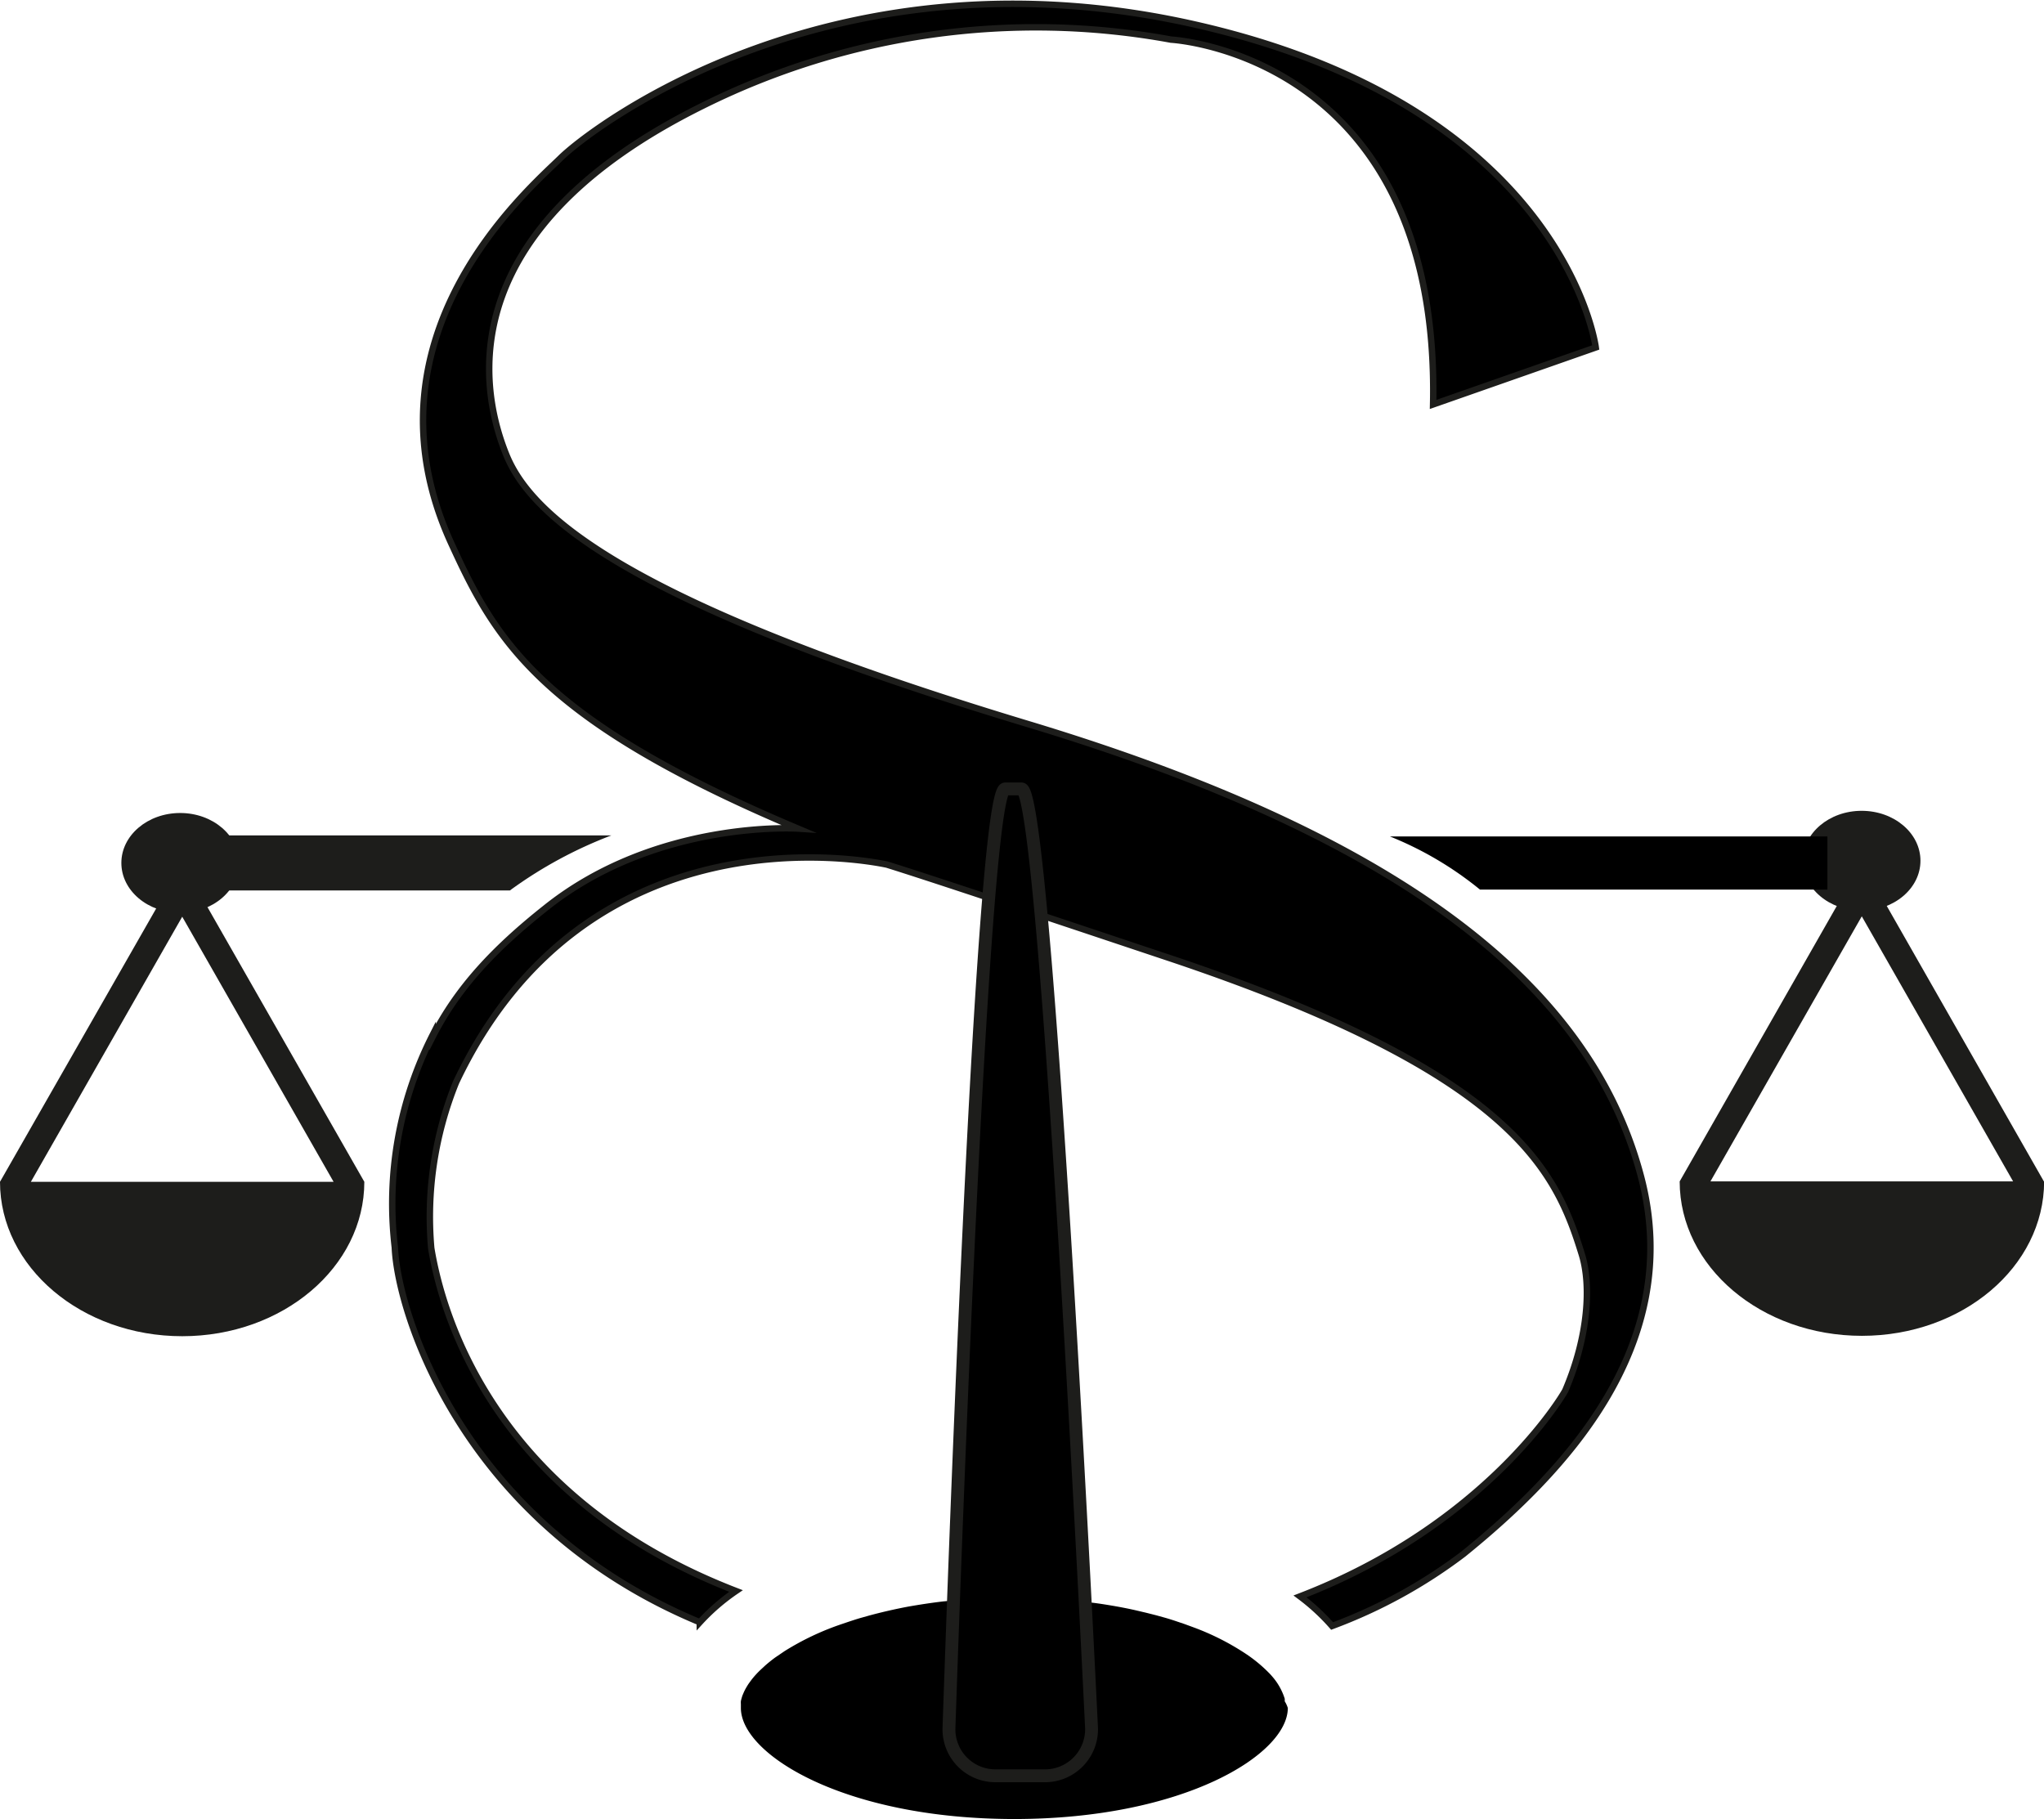
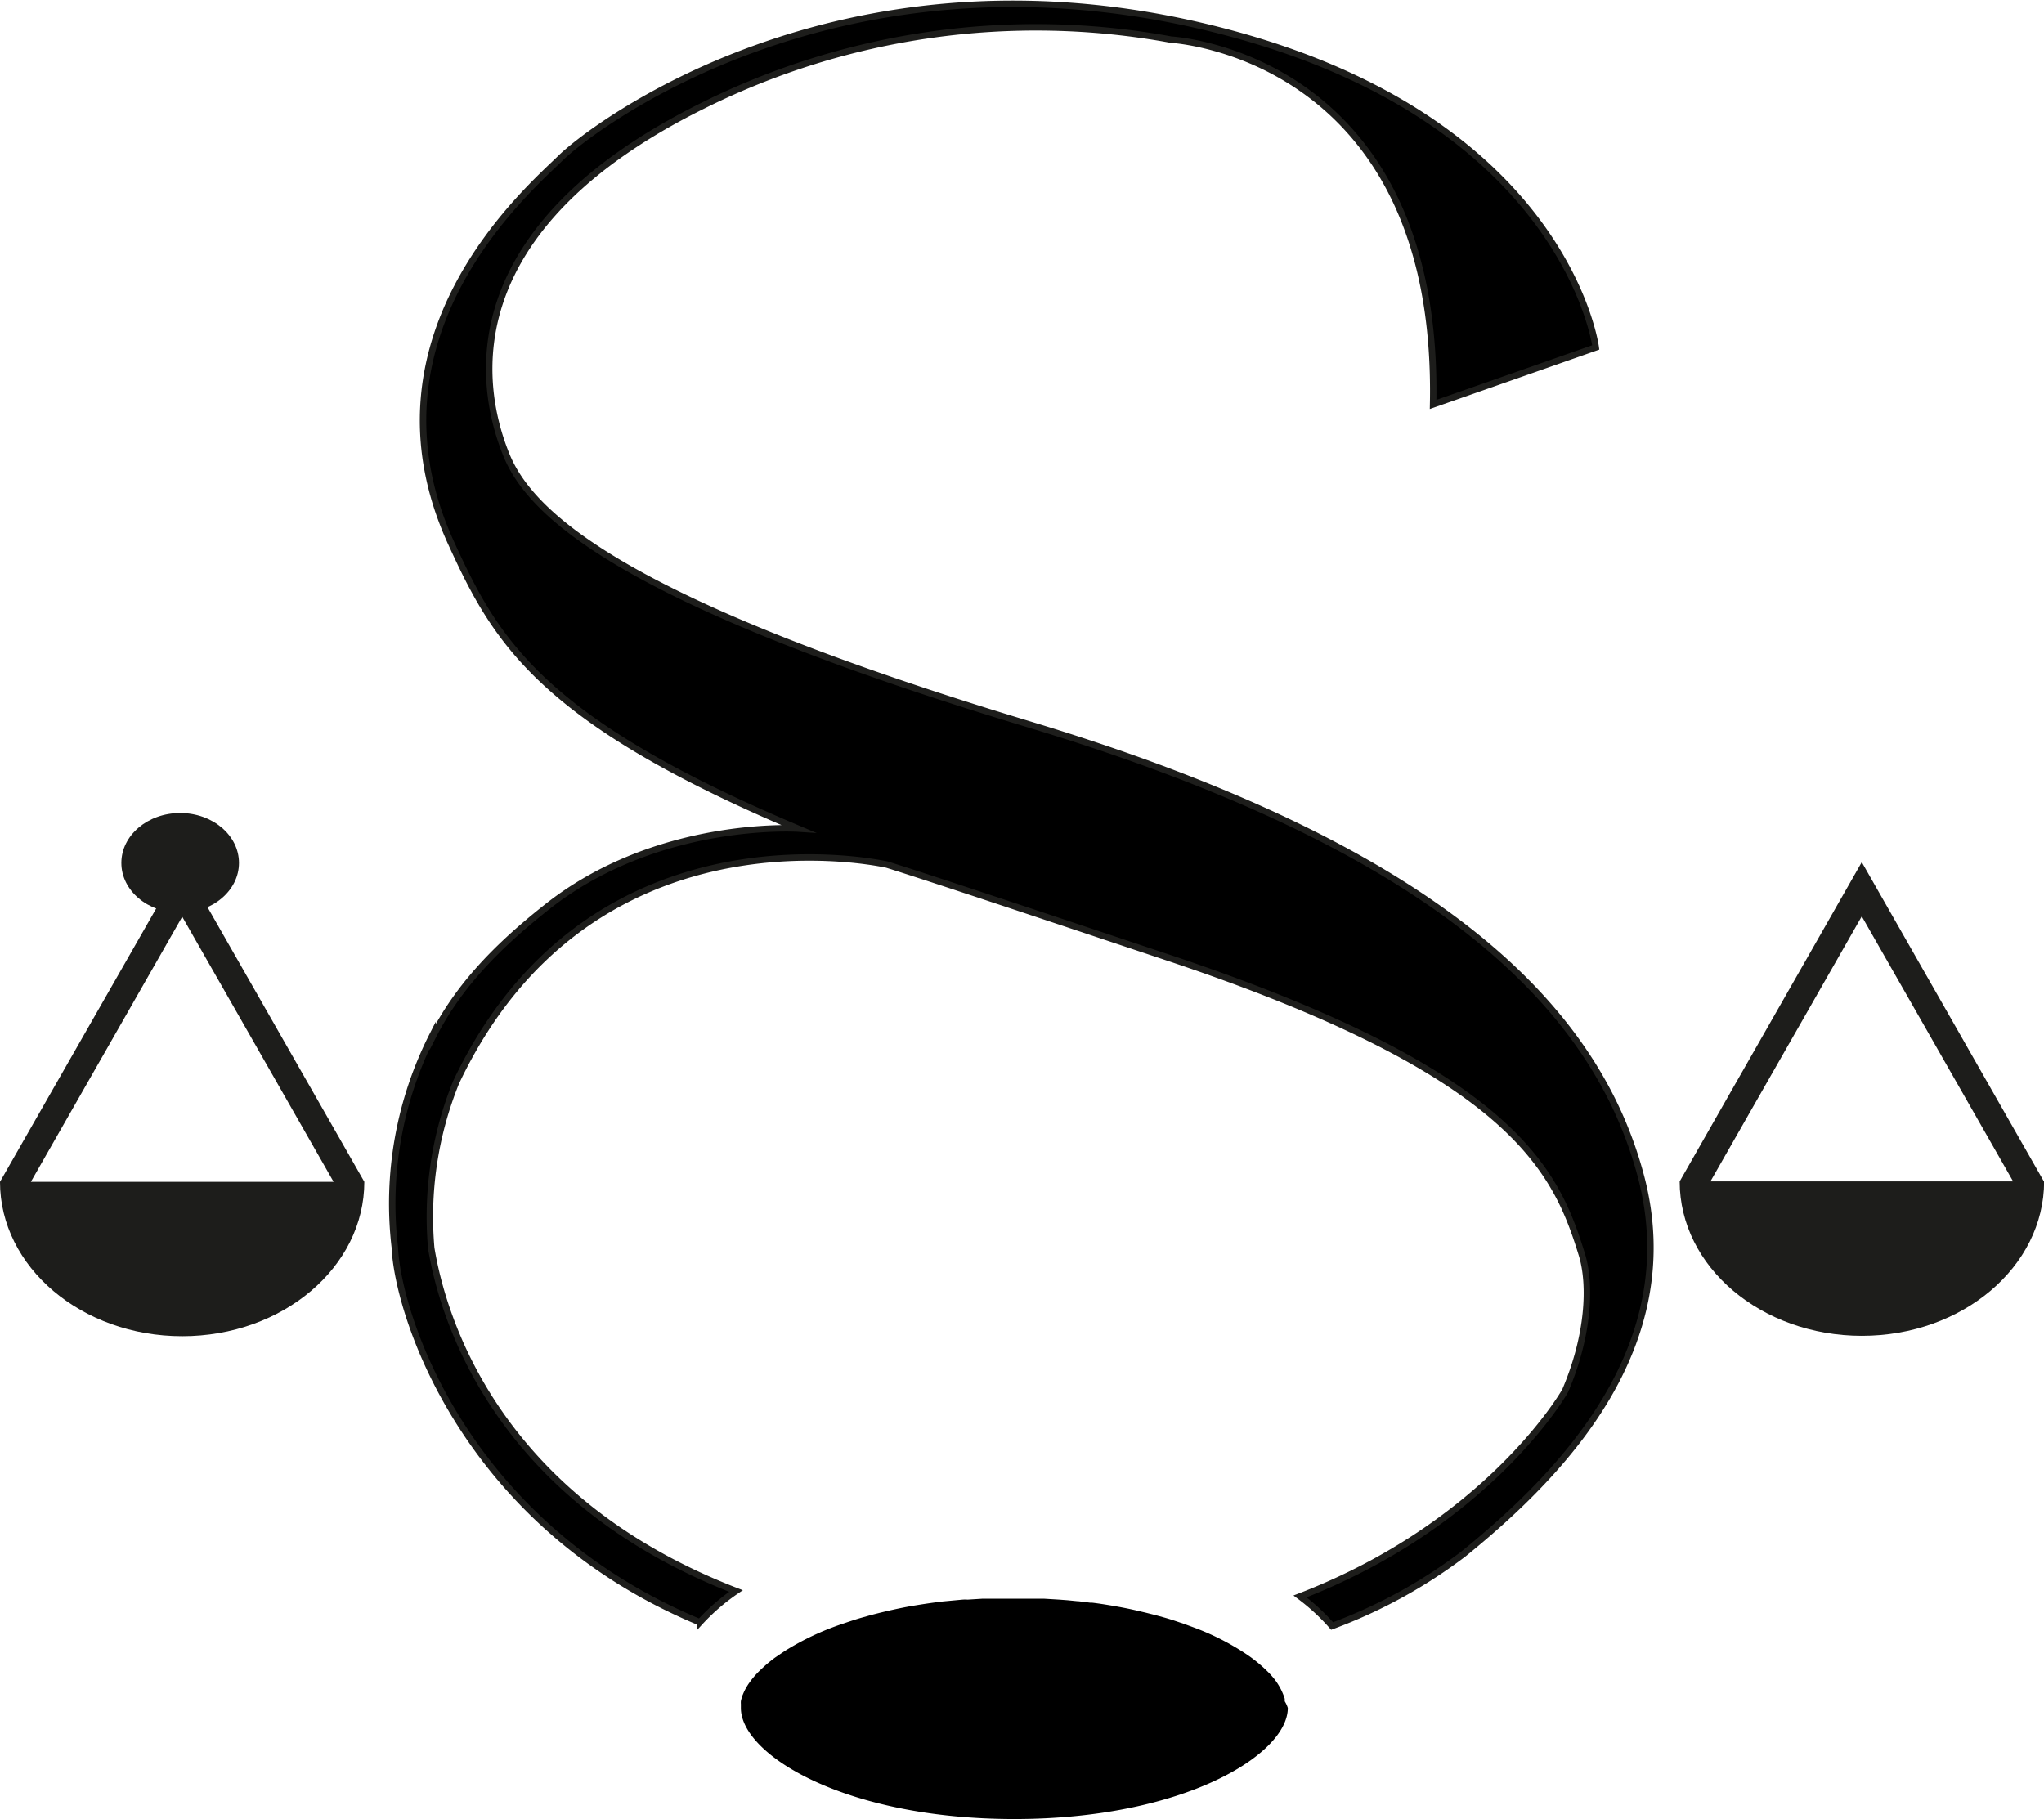
<svg xmlns="http://www.w3.org/2000/svg" viewBox="0 0 158.83 141.36">
  <defs>
    <style>.cls-1{fill:none;}.cls-2,.cls-3{stroke:#1d1d1b;stroke-miterlimit:10;}.cls-2{stroke-width:0.5px;}.cls-4{fill:#1d1d1b;}</style>
  </defs>
  <title>negro</title>
  <g data-name="Capa 2" id="Capa_2">
    <g data-name="Capa 1" id="Capa_1-2">
      <path d="M67.62,125.51a31.36,31.36,0,0,1,3.06-.7C69.6,125,68.58,125.24,67.62,125.51Z" />
      <path d="M100.07,132.73c0,3.61-8.08,8.63-21.25,8.63s-21.25-5-21.25-8.63c0-.1,0-.2,0-.3a1.57,1.57,0,0,1,0-.23,2.68,2.68,0,0,1,.07-.27,1.57,1.57,0,0,1,.1-.28,3.66,3.66,0,0,1,.28-.56c.05-.09.11-.18.17-.27l0,0,.19-.26a6.76,6.76,0,0,1,.78-.85l.28-.26q.36-.32.78-.63l.75-.51a21,21,0,0,1,4.5-2.12h0c.44-.15.88-.3,1.35-.44l.71-.2c1-.27,2-.5,3.06-.7.86-.15,1.76-.29,2.7-.4l1.51-.14a2.56,2.56,0,0,1,.39,0l1.13-.07.55,0c.29,0,.58,0,.87,0h1c.54,0,1.06,0,1.58,0,.28,0,.55,0,.83,0l1.16.07.66.05.81.08h.06l.89.11.15,0c.51.06,1,.14,1.48.22.65.11,1.28.23,1.89.37l.81.19.79.2.54.15c.3.08.58.17.86.26l.8.27.68.25a19.66,19.66,0,0,1,4.06,2.05,11.2,11.2,0,0,1,1.73,1.41c.11.11.22.22.31.33a4.82,4.82,0,0,1,1,1.76,1.46,1.46,0,0,1,0,.2A2.22,2.22,0,0,1,100.07,132.73Z" />
      <path d="M101,124c14.44-5.52,20.38-15.51,20.61-16h0c1.82-4.26,2-8.21,1.29-10.56-2-6.6-5.35-14.13-32.41-23.17-12.15-4.06-18.39-6.11-21.59-7.14-1.75-.37-23.35-4.48-33.49,16.87A27.85,27.85,0,0,0,33.5,97h0c.86,5.26,4.89,19.41,23.67,26.68,4.9-3.41,12.62-5.53,21.64-5.53C88.18,118.11,96.15,120.39,101,124Z" class="cls-1" />
      <path d="M127.52,91.45c-3.5-13.26-15.85-25.59-47.6-35.17s-38.76-16.38-40.6-21C37,29.51,35.64,17.62,54.6,8.22A58.06,58.06,0,0,1,91,3.08s20.92,1.1,20.36,28.35L124,27S121.63,8.59,93.27,2,46,9.88,43.56,12.28s-15.91,13.86-8.47,30C38.5,49.71,41.9,55.92,62,64.39c0,0-11-.72-19.61,6.18-4,3.17-6.85,6.22-8.77,10,0-.09,0-.14,0-.14a28.93,28.93,0,0,0-2.94,16.51c.21,5.09,5.28,21.48,23.7,29.13a16.07,16.07,0,0,1,2.81-2.43C38.4,116.37,34.37,102.22,33.51,97h0a27.85,27.85,0,0,1,1.93-12.89C45.57,62.71,67.17,66.82,68.92,67.19c3.2,1,9.44,3.08,21.59,7.14,27.06,9,30.38,16.57,32.41,23.17.72,2.35.53,6.3-1.29,10.56h0c-.23.45-6.17,10.44-20.61,16a16.28,16.28,0,0,1,2.49,2.3,39.65,39.65,0,0,0,10.21-5.6C121.26,114.65,131,104.71,127.52,91.45Z" class="cls-2" />
-       <path d="M81.3,138h-4a3.61,3.61,0,0,1-3.56-3.69s2.41-73,4.37-73h1.27c1.94,0,5.44,73,5.44,73A3.62,3.62,0,0,1,81.3,138Z" class="cls-3" />
-       <path d="M47.51,64.92H14.16V69.2H39.62A33.51,33.51,0,0,1,47.51,64.92Z" class="cls-4" />
-       <line y2="102.84" x2="24.36" y1="103.1" x1="24.49" class="cls-4" />
-       <ellipse ry="3.88" rx="4.57" cy="66.89" cx="144.66" class="cls-4" />
      <ellipse ry="3.88" rx="4.57" cy="67.06" cx="14" class="cls-4" />
-       <path d="M142,65H108a26.92,26.92,0,0,1,7,4.13H142Z" />
      <path d="M158.82,91.81,144.67,67,130.52,91.81h0c0,6.64,6.35,12,14.16,12s14.15-5.36,14.16-12Zm-25.91,0,11.76-20.6,11.76,20.6Z" class="cls-4" />
      <path d="M28.31,91.84,14.16,67.06,0,91.84v0c0,6.63,6.35,12,14.16,12s14.15-5.37,14.15-12Zm-25.91,0,11.76-20.6,11.76,20.6Z" class="cls-4" />
    </g>
  </g>
</svg>